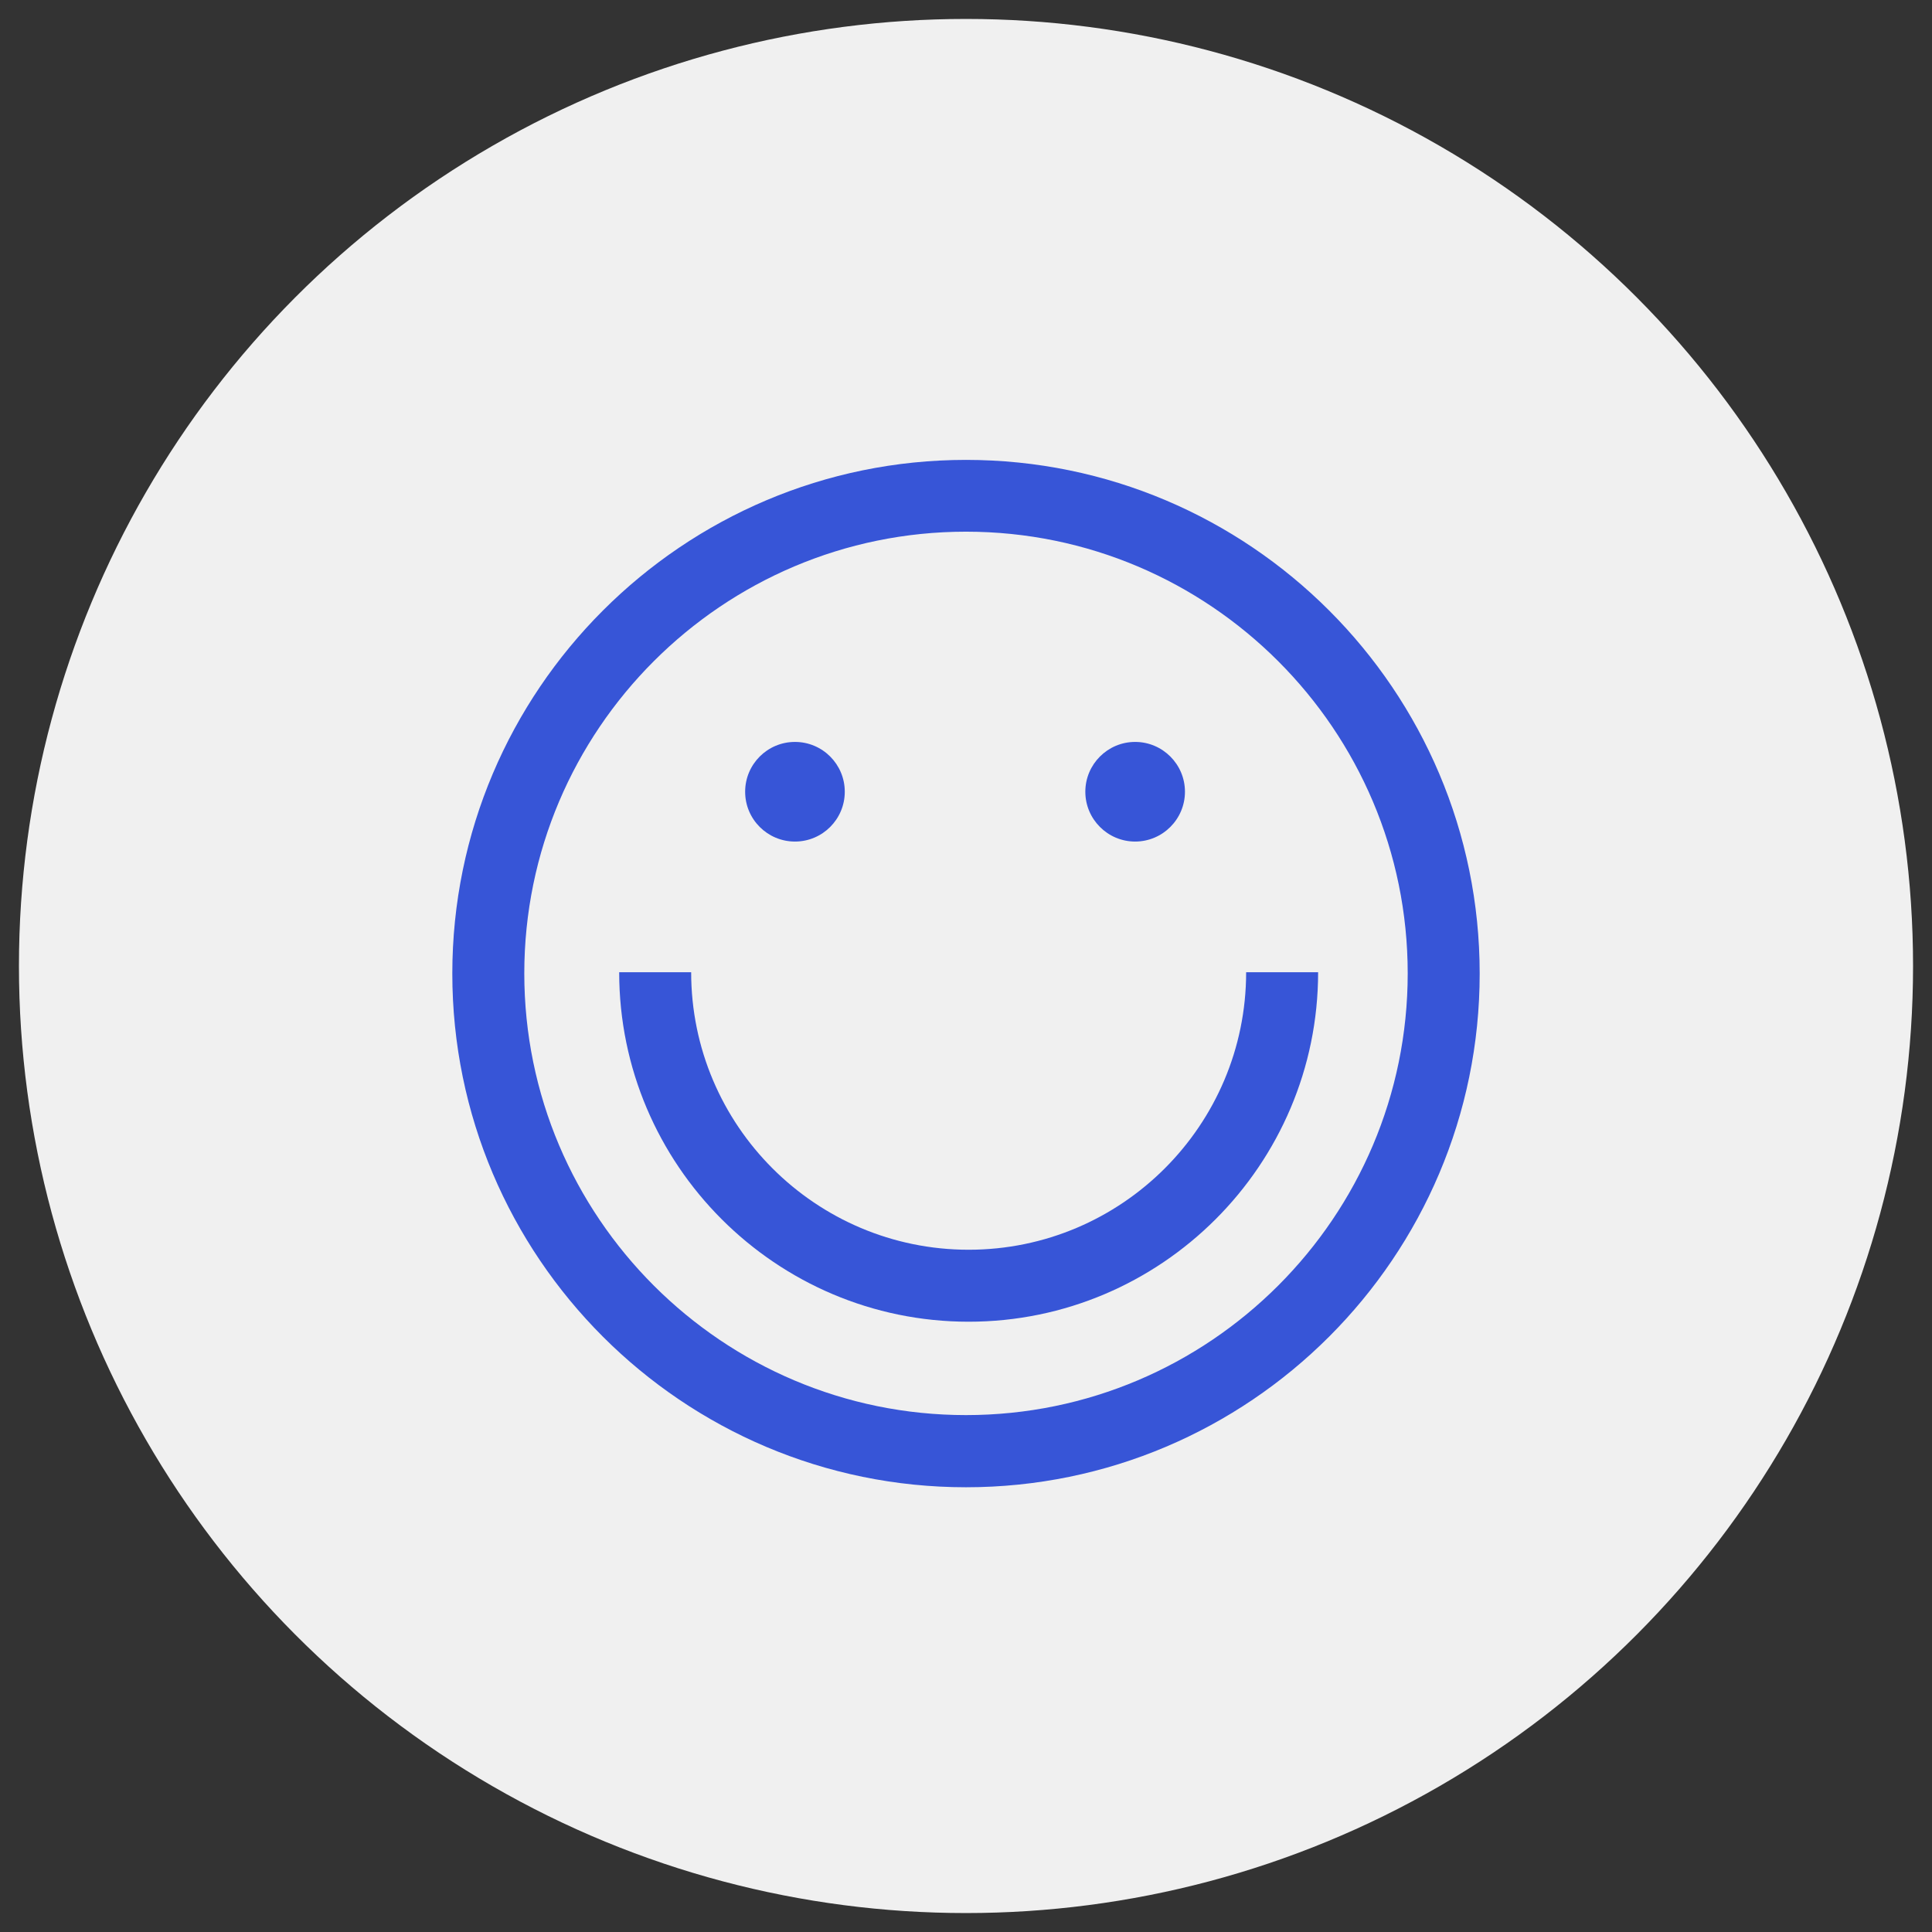
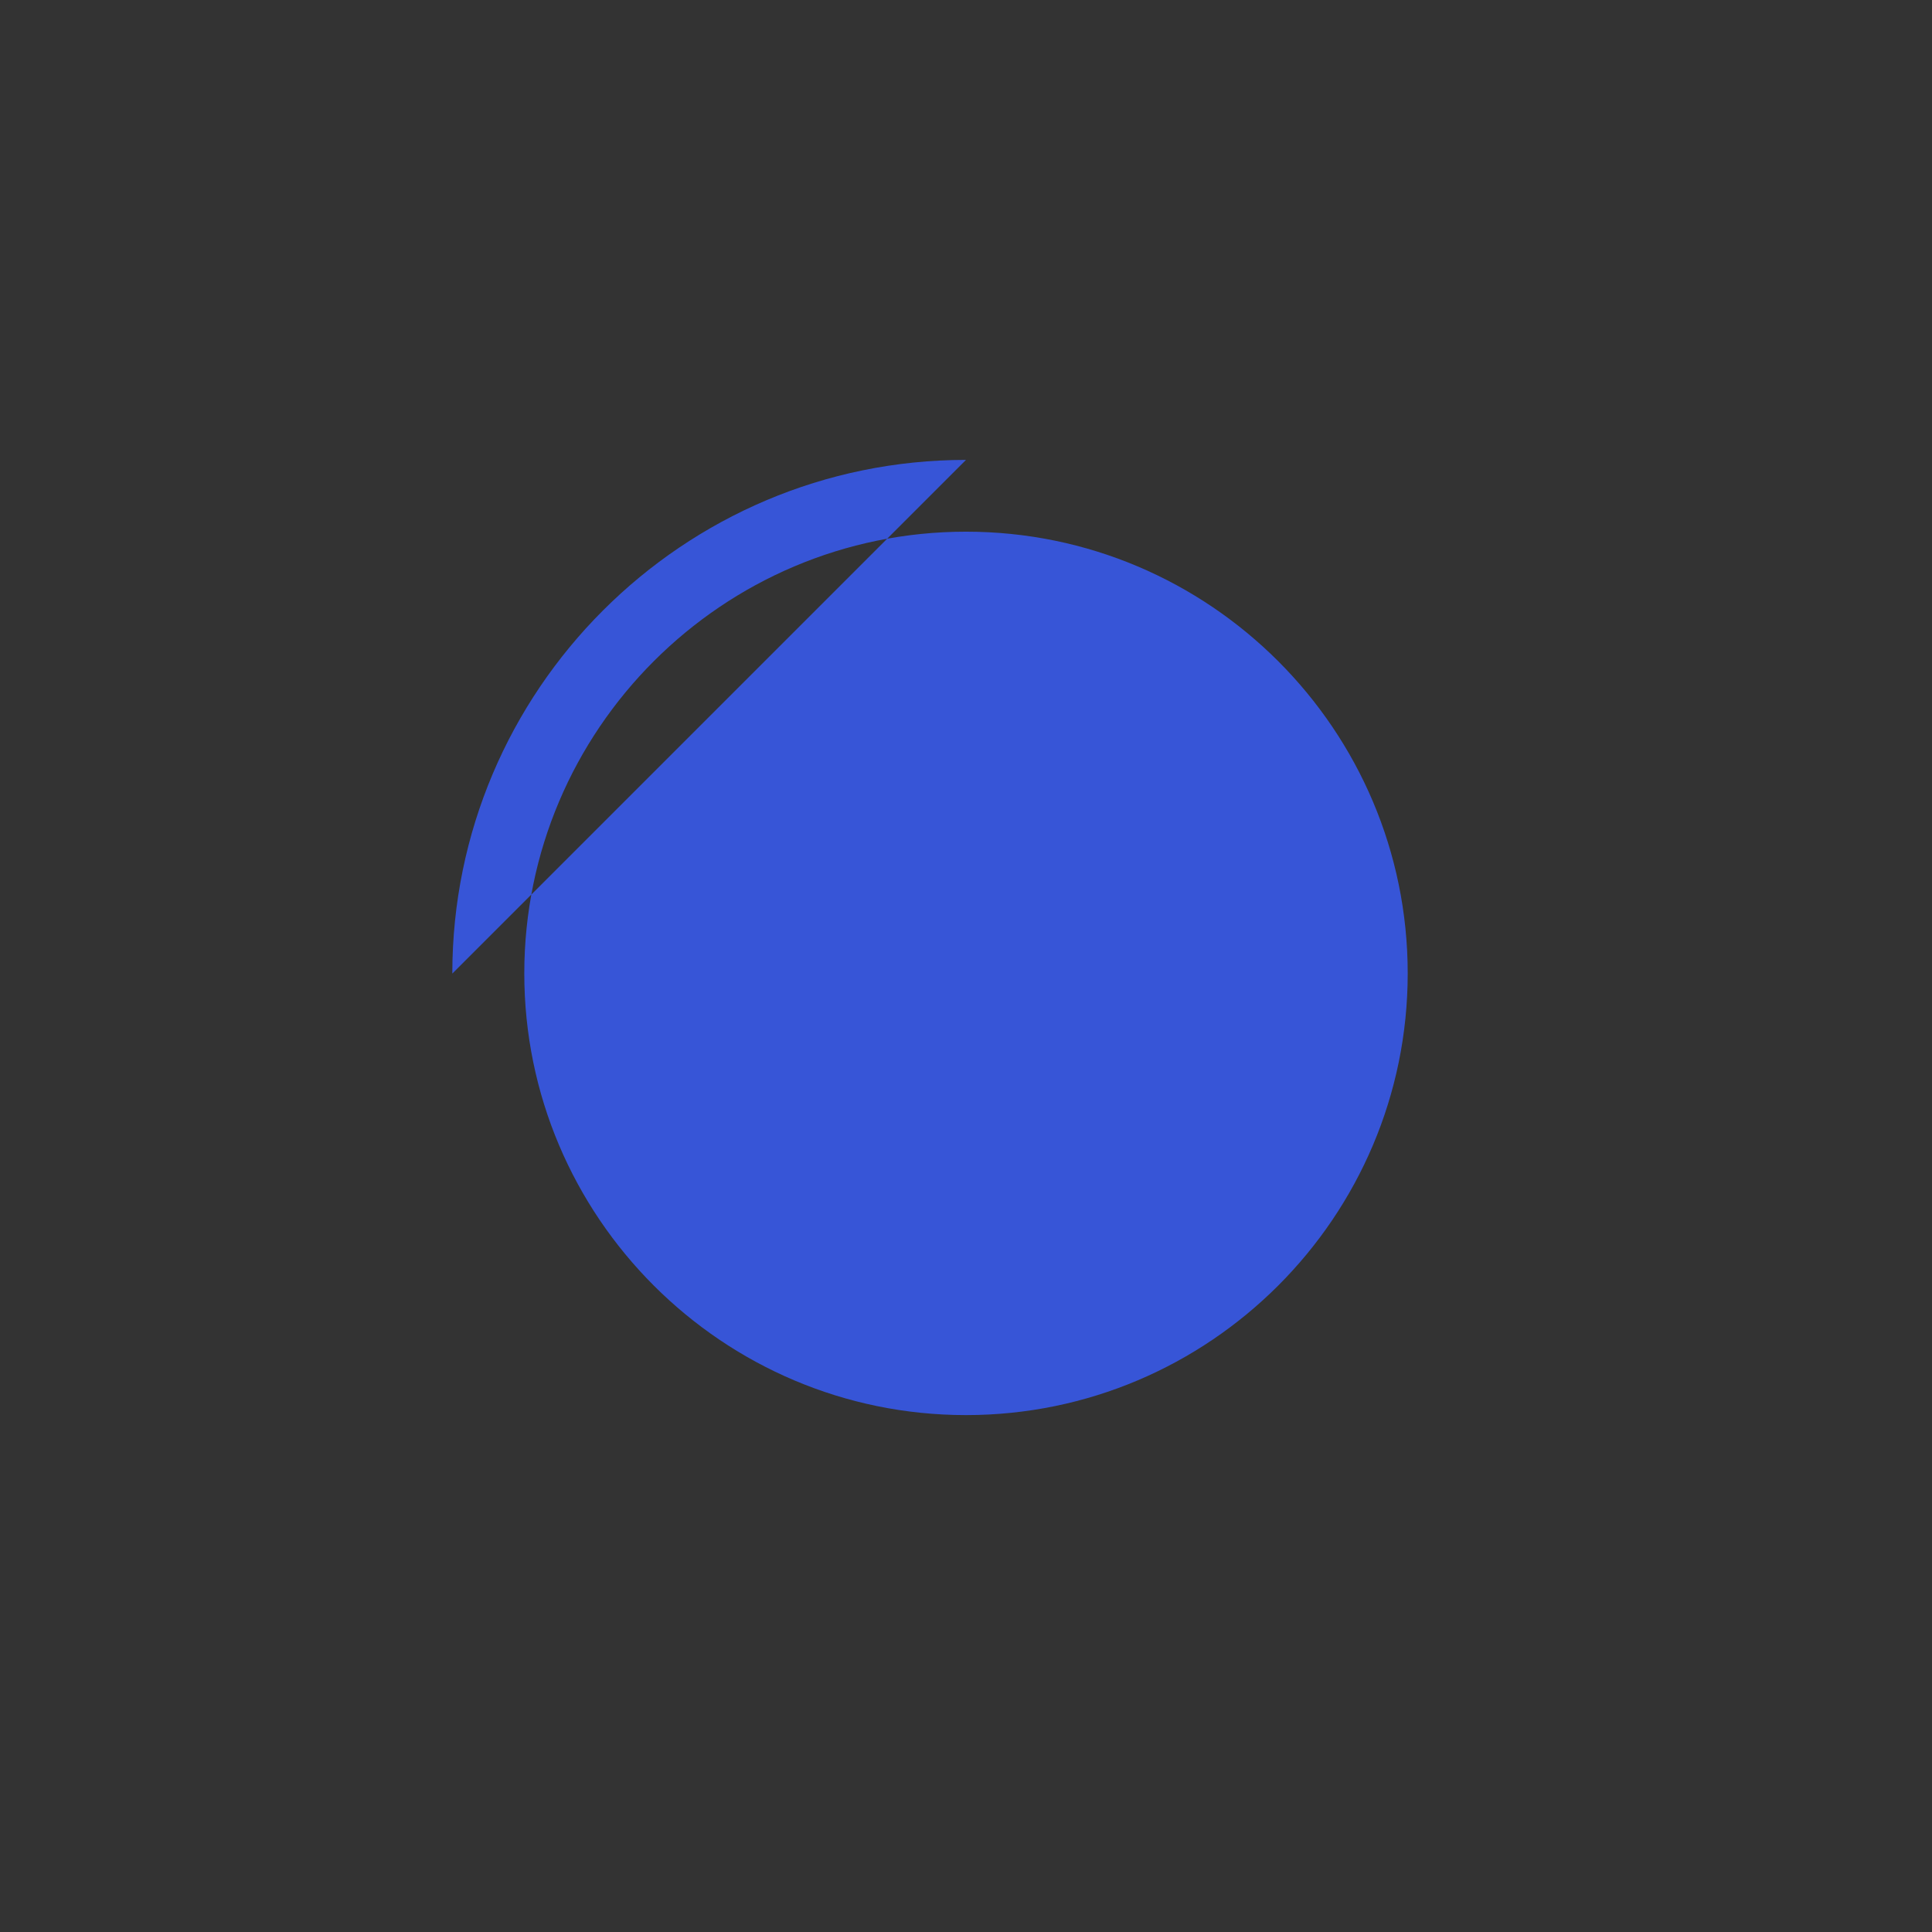
<svg xmlns="http://www.w3.org/2000/svg" viewBox="0 0 102 102">
  <rect x="0" y="0" width="102" height="102" fill="#333333" stroke="none" />
  <defs>
    <style>.cls-1{fill:#3755d7;}.cls-1,.cls-2{stroke-width:0px;}.cls-2{fill:#f0f0f0;}</style>
  </defs>
  <g id="Website_bg">
-     <circle class="cls-2" cx="51" cy="51" r="50" />
-   </g>
+     </g>
  <g id="Ikoner_Logo_blå">
-     <path class="cls-1" d="M51,24.28c-14.95,0-27.12,12.16-27.12,27.12s12.16,27.12,27.12,27.12,27.12-12.16,27.12-27.12-12.16-27.12-27.12-27.12ZM51,74.71c-12.86,0-23.32-10.46-23.32-23.32s10.46-23.32,23.32-23.32,23.32,10.46,23.32,23.32-10.46,23.32-23.32,23.32Z" />
+     <path class="cls-1" d="M51,24.28c-14.95,0-27.12,12.16-27.12,27.12ZM51,74.71c-12.86,0-23.32-10.46-23.32-23.32s10.46-23.32,23.32-23.32,23.32,10.46,23.32,23.32-10.46,23.32-23.32,23.32Z" />
    <path class="cls-1" d="M65.79,51.33c0,8.08-6.57,14.65-14.65,14.65s-14.65-6.57-14.65-14.65h-3.8c0,10.17,8.28,18.45,18.45,18.45s18.45-8.28,18.45-18.45h-3.8Z" />
-     <circle class="cls-1" cx="41.97" cy="41.8" r="2.63" />
    <path class="cls-1" d="M59.93,44.43c1.45,0,2.63-1.18,2.63-2.63s-1.18-2.63-2.63-2.63-2.63,1.18-2.63,2.63,1.18,2.63,2.63,2.63Z" />
  </g>
</svg>